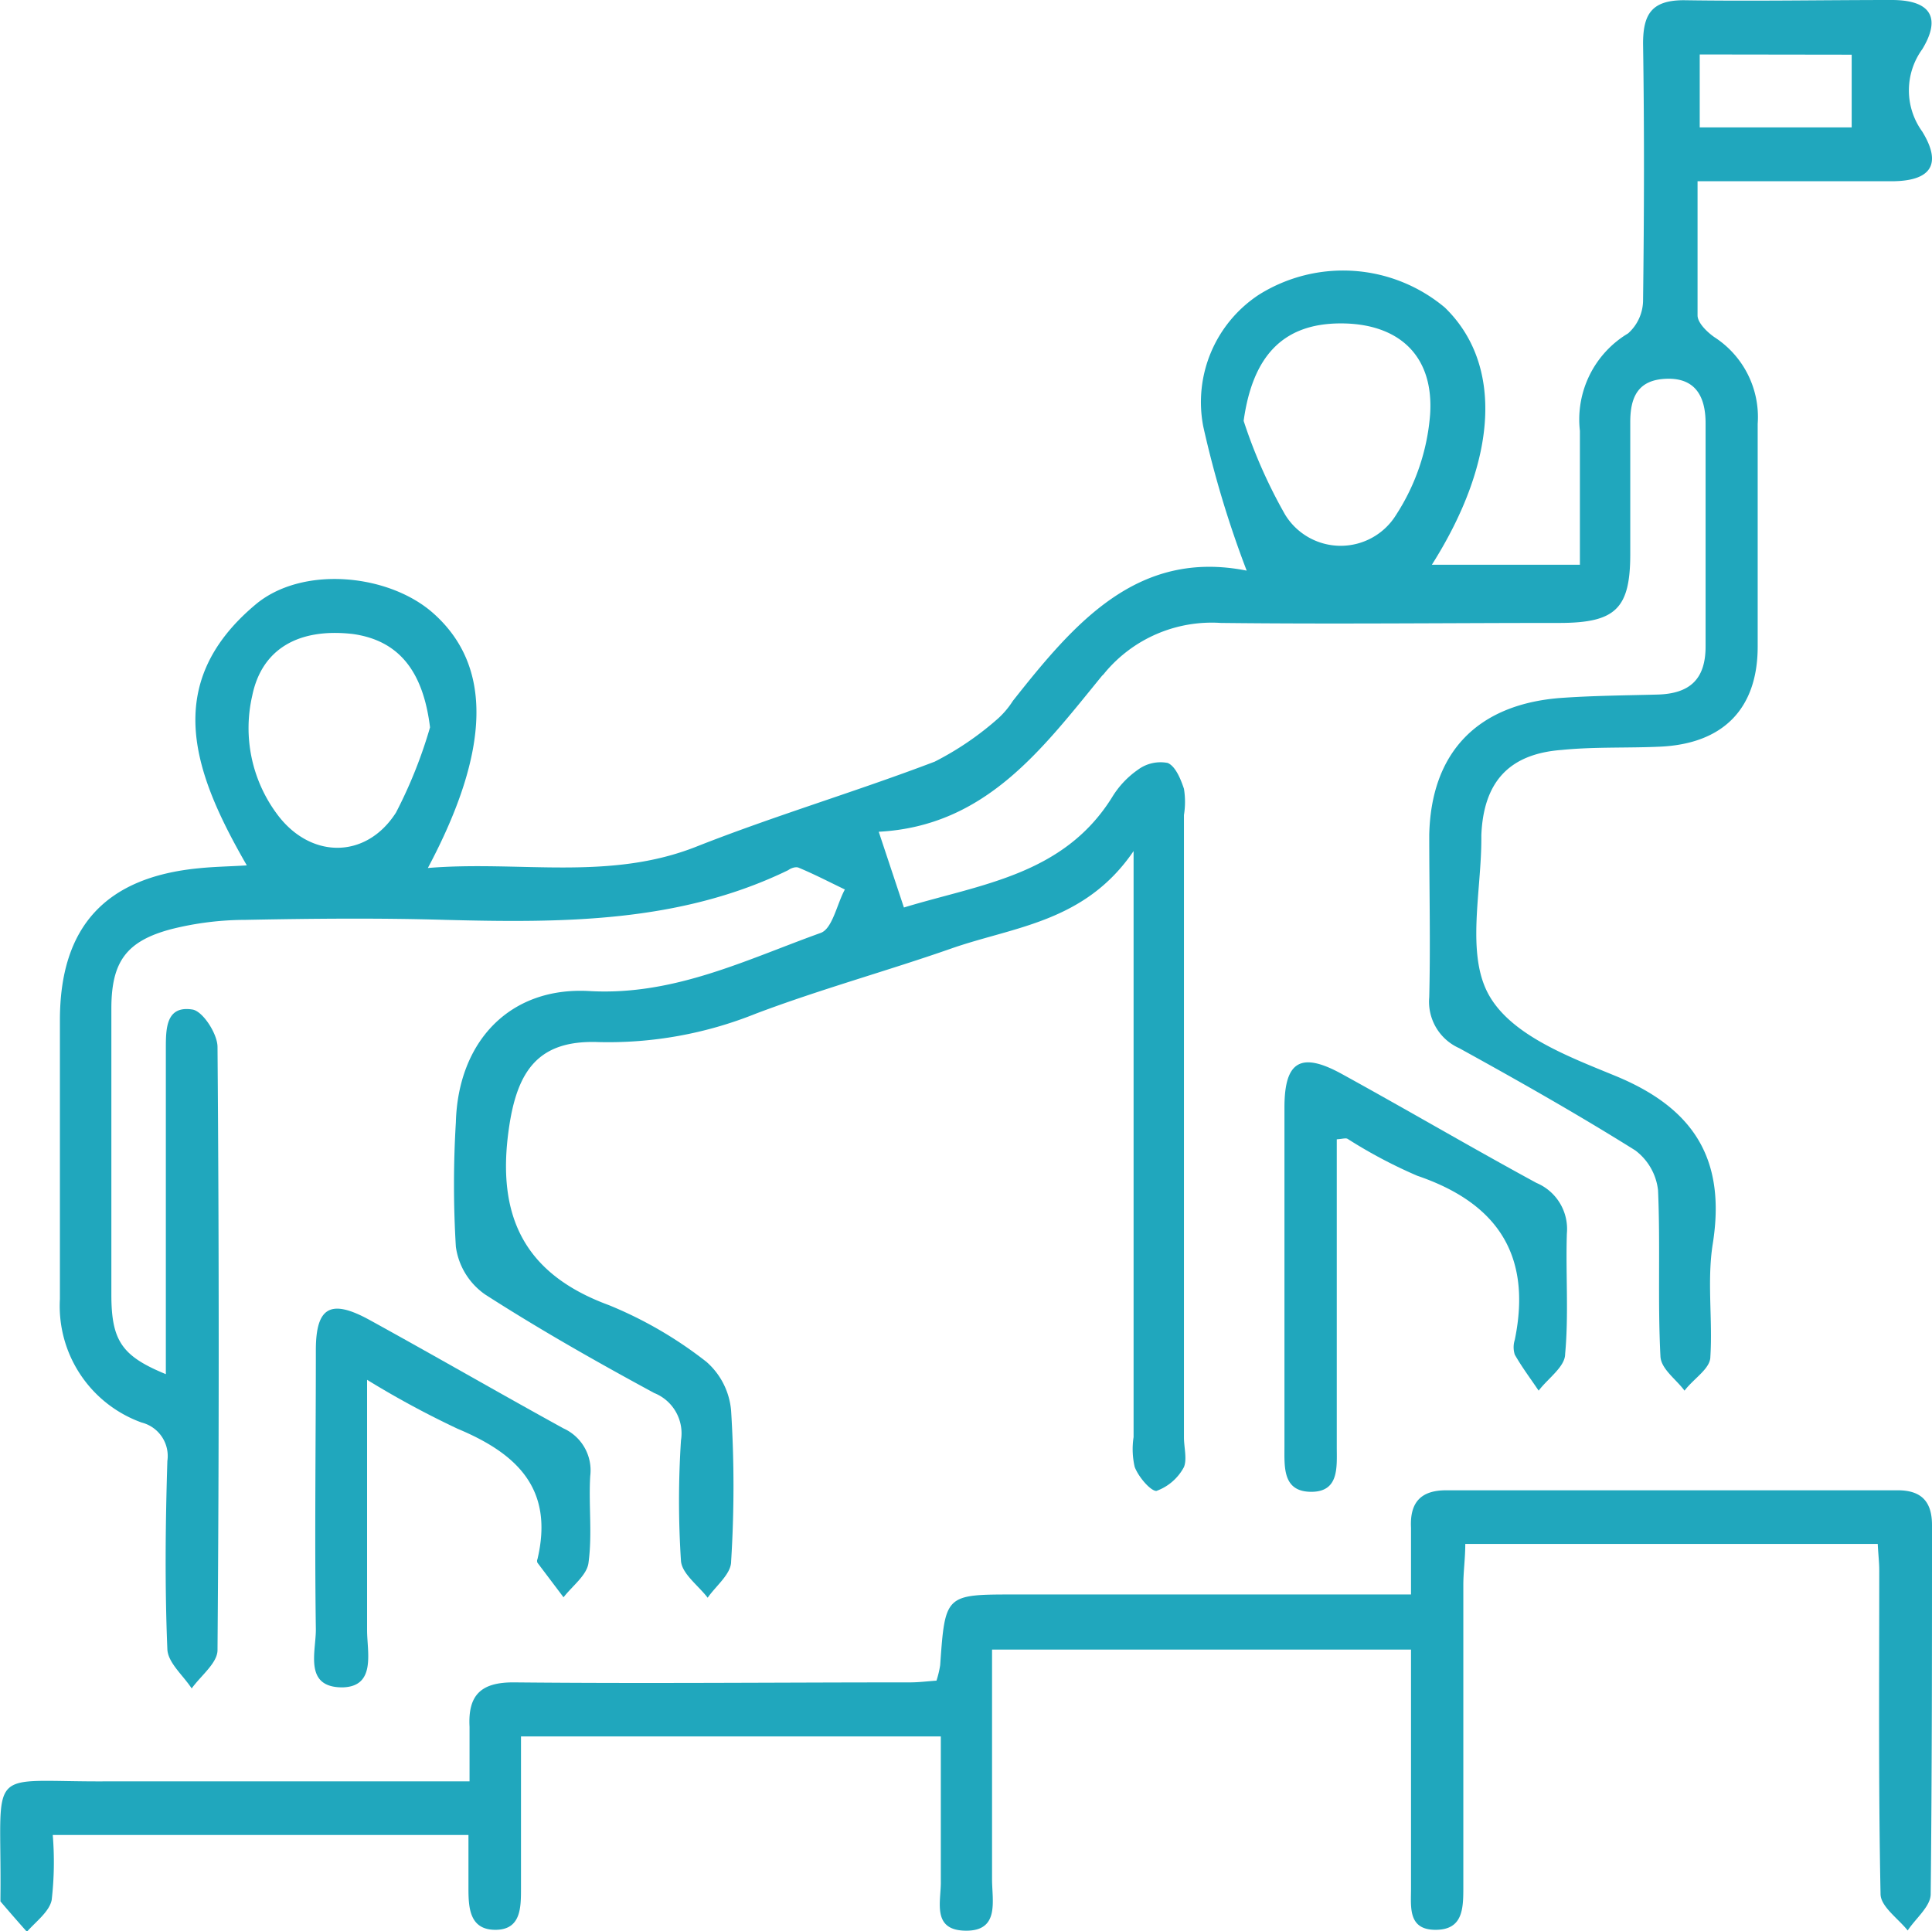
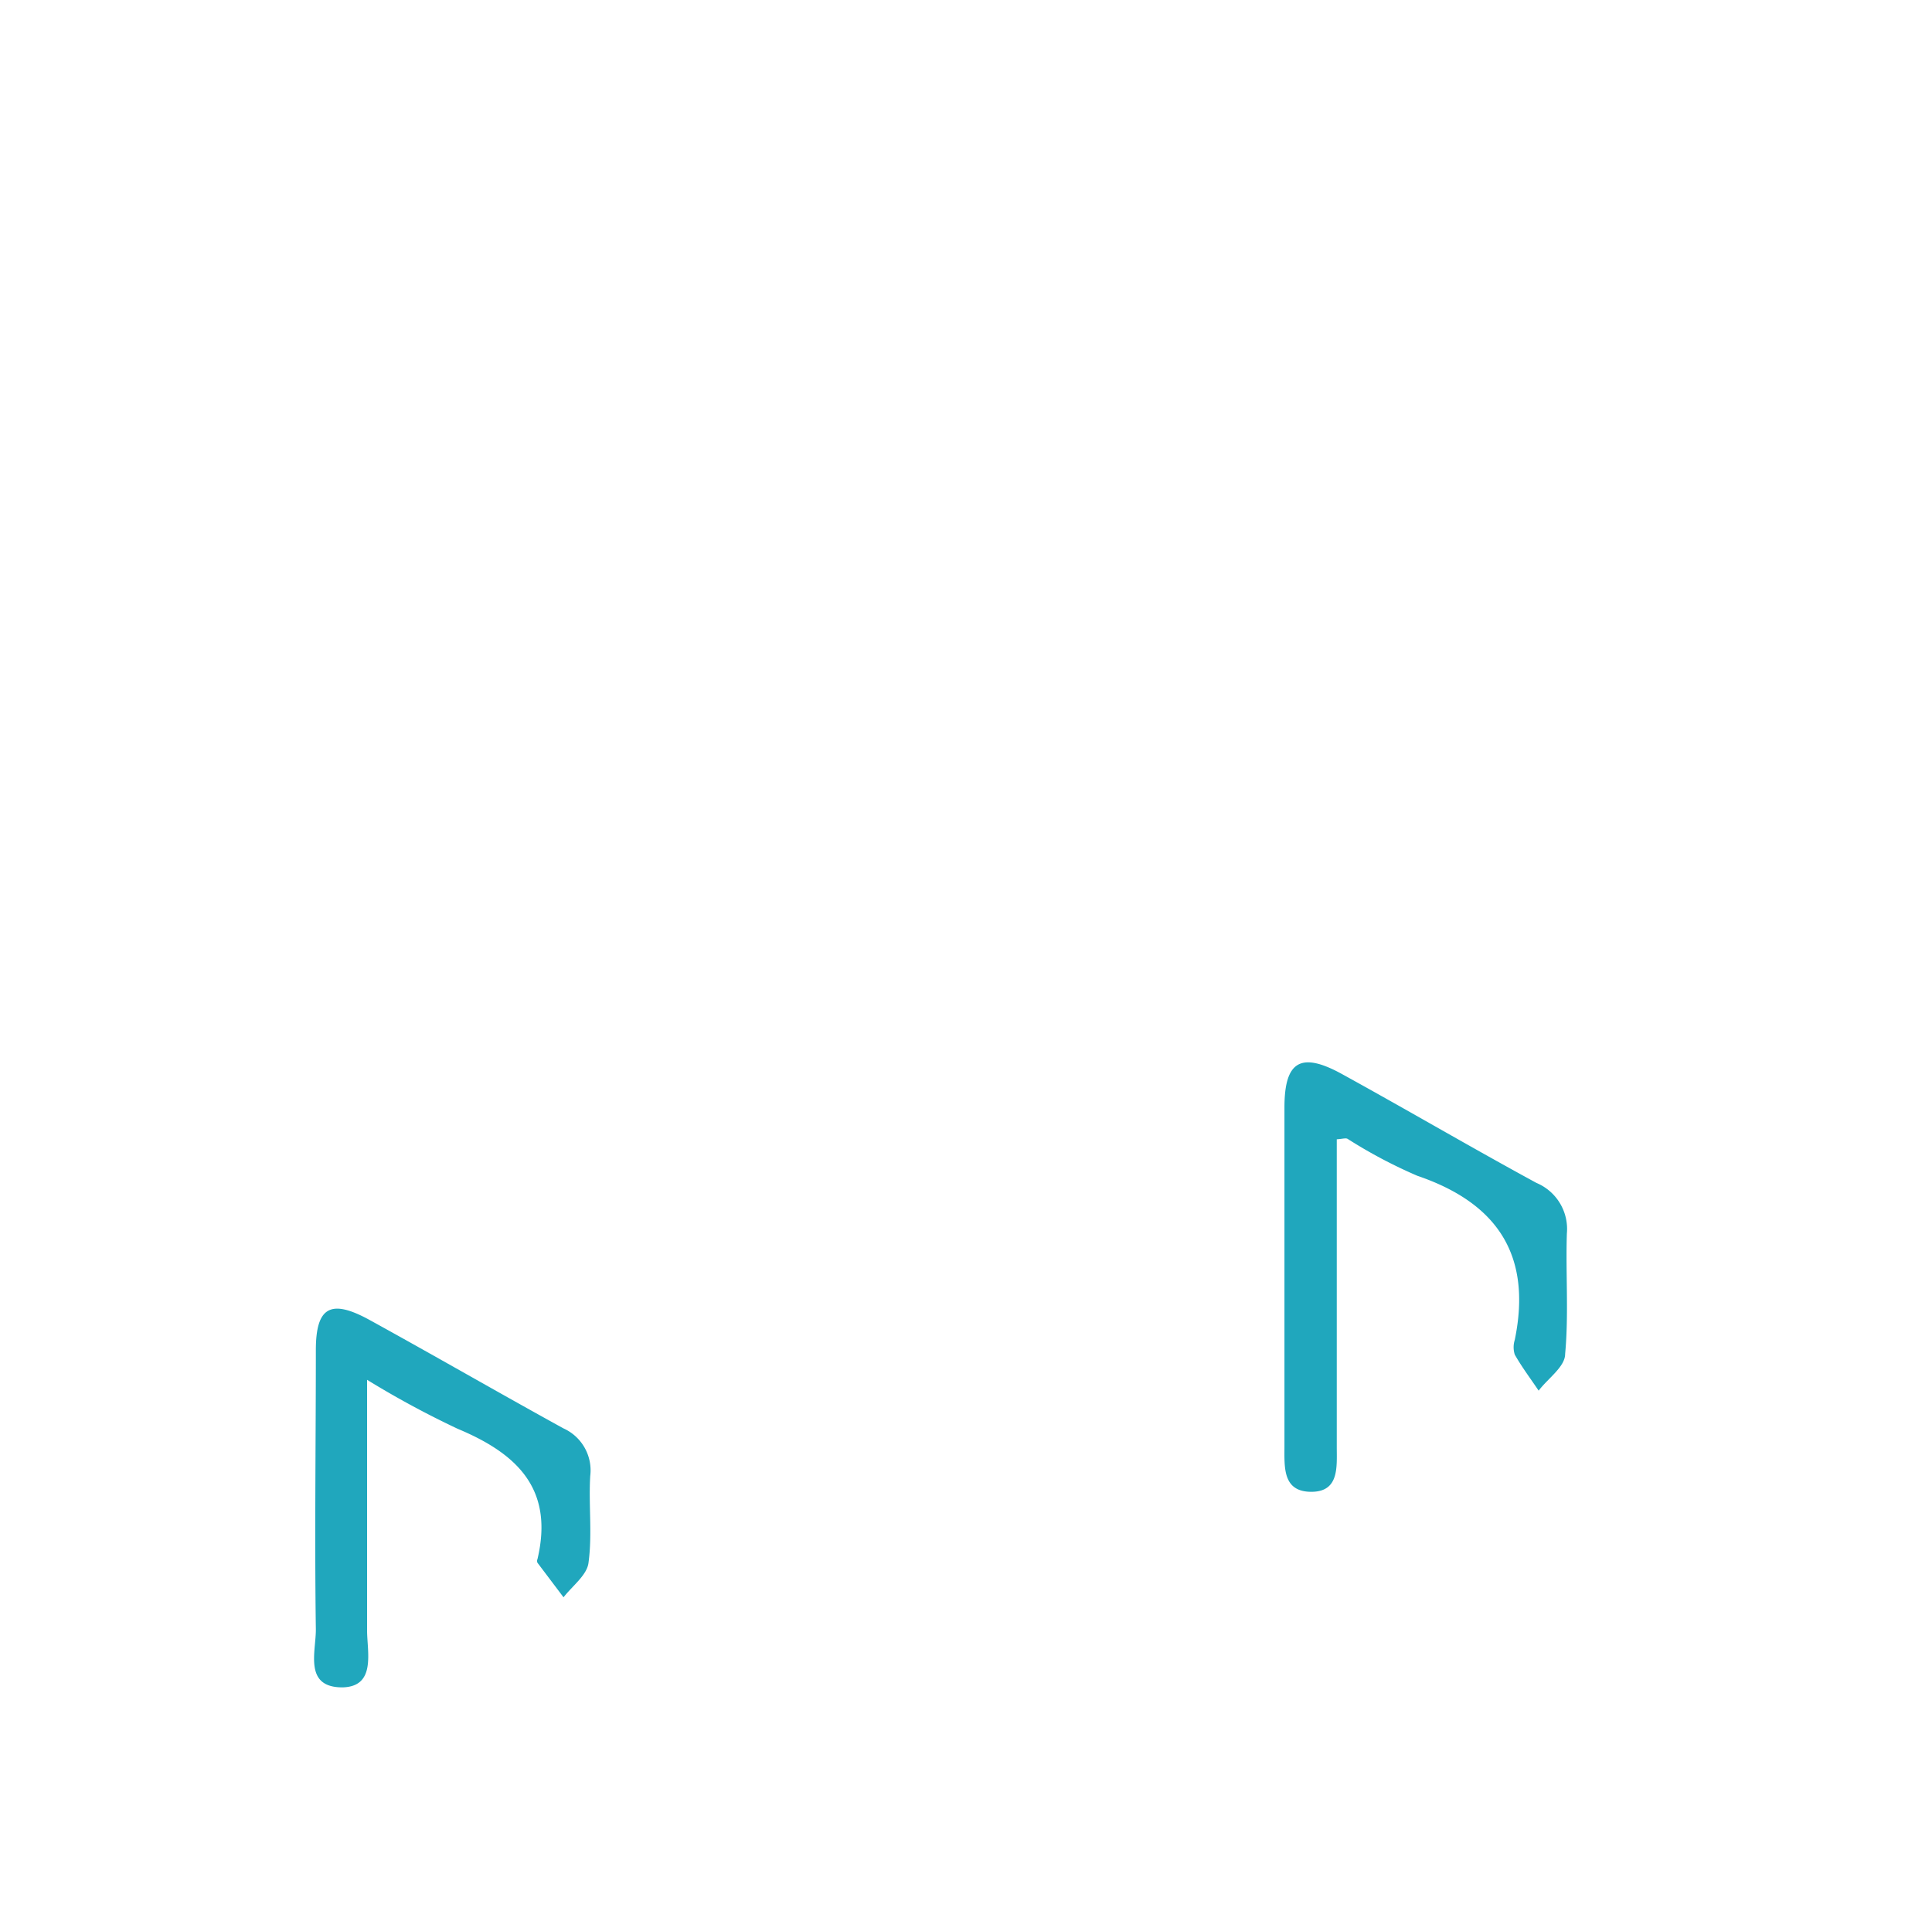
<svg xmlns="http://www.w3.org/2000/svg" viewBox="0 0 89 88.98">
  <defs>
    <style>.cls-1{fill:#20a7bd;}</style>
  </defs>
  <title>Asset 19</title>
  <g id="Layer_2" data-name="Layer 2">
    <g id="Layer_1-2" data-name="Layer 1">
-       <path class="cls-1" d="M40.48,38.32l1.16,3.49c3.5-1.07,7.35-1.48,9.59-5.08a4.18,4.18,0,0,1,1.18-1.26,1.75,1.75,0,0,1,1.38-.32c.36.15.6.74.75,1.19a3.76,3.76,0,0,1,0,1.21q0,14.34,0,28.67c0,.46.15,1,0,1.37a2.33,2.33,0,0,1-1.27,1.1c-.27,0-.83-.65-1-1.11a3.65,3.65,0,0,1-.05-1.37v-27c-2.24,3.29-5.52,3.48-8.4,4.49s-6.07,1.89-9,3a18.22,18.22,0,0,1-7.26,1.31c-2.75-.1-3.74,1.3-4.12,4-.57,4,.69,6.68,4.61,8.12a18.73,18.73,0,0,1,4.49,2.61A3.36,3.36,0,0,1,33.68,65a55.41,55.41,0,0,1,0,6.94c0,.58-.7,1.12-1.08,1.67-.43-.56-1.18-1.1-1.23-1.69a43,43,0,0,1,0-5.56,2,2,0,0,0-1.23-2.18c-2.64-1.43-5.27-2.92-7.79-4.54A3.21,3.21,0,0,1,21,57.44,47.6,47.6,0,0,1,21,51.71c.1-3.71,2.47-6.26,6.15-6.05,3.9.22,7.21-1.44,10.66-2.68.54-.2.74-1.32,1.11-2-.71-.34-1.4-.7-2.12-1-.12-.06-.34,0-.49.11-5,2.43-10.39,2.43-15.8,2.29-3.06-.09-6.14-.06-9.21,0a14.06,14.06,0,0,0-3.42.43c-2.07.55-2.74,1.51-2.75,3.62q0,6.6,0,13.21c0,2.14.49,2.84,2.51,3.67V57c0-2.89,0-5.79,0-8.68,0-.92,0-2,1.22-1.81.48.07,1.15,1.11,1.16,1.71q.11,13.91,0,27.8c0,.6-.77,1.18-1.19,1.77-.39-.6-1.09-1.18-1.12-1.8-.12-2.89-.09-5.79,0-8.68a1.59,1.59,0,0,0-1.18-1.77,5.7,5.7,0,0,1-3.77-5.69c0-4.28,0-8.57,0-12.85s2.08-6.59,6.42-7c.68-.07,1.37-.08,2.19-.13-2.39-4.15-4-8.31.38-12,2.16-1.84,6.19-1.44,8.24.41,2.68,2.41,2.63,6.24-.28,11.71,4.23-.35,8.36.62,12.41-1,3.6-1.42,7.32-2.52,10.94-3.9a13.88,13.88,0,0,0,2.93-2,4,4,0,0,0,.67-.8c2.83-3.58,5.74-7,10.77-6a47.49,47.49,0,0,1-2-6.64,5.92,5.92,0,0,1,2.56-6.07,7.3,7.3,0,0,1,8.57.59c2.67,2.59,2.47,7-.6,11.85h6.82c0-2,0-4.11,0-6.17A4.62,4.62,0,0,1,75,15.36a2.06,2.06,0,0,0,.69-1.53c.05-3.94.06-7.88,0-11.82,0-1.36.4-2,1.88-2C80.78.06,84,0,87.15,0c1.76,0,2.3.79,1.4,2.27a3.23,3.23,0,0,0,0,3.79c.92,1.5.41,2.27-1.35,2.29-2.93,0-5.87,0-9,0,0,2.17,0,4.18,0,6.18,0,.34.43.76.77,1a4.38,4.38,0,0,1,2,4c0,3.42,0,6.84,0,10.26,0,2.87-1.6,4.48-4.5,4.61-1.5.07-3,0-4.52.15-2.43.18-3.61,1.47-3.71,3.93v.17c0,2.43-.7,5.28.33,7.16s3.69,2.87,5.85,3.76c3.62,1.49,5.1,3.85,4.48,7.74-.27,1.7,0,3.48-.11,5.2,0,.55-.77,1-1.19,1.56-.39-.53-1.09-1-1.11-1.59-.13-2.54,0-5.1-.11-7.64A2.66,2.66,0,0,0,75.33,53c-2.65-1.66-5.37-3.2-8.11-4.71a2.34,2.34,0,0,1-1.38-2.35c.06-2.49,0-5,0-7.47.08-3.79,2.2-6,6-6.31,1.5-.11,3-.12,4.51-.16s2.23-.72,2.22-2.25c0-3.42,0-6.84,0-10.25,0-1.22-.46-2.09-1.79-2.05s-1.68.85-1.68,2q0,3,0,6.08c0,2.5-.67,3.16-3.22,3.17-5.21,0-10.43.06-15.64,0A6.41,6.41,0,0,0,50.89,31a.74.74,0,0,1-.12.13C48,34.52,45.4,38.06,40.48,38.32ZM57.29,19.39a23.32,23.32,0,0,0,1.91,4.32,3,3,0,0,0,5.12,0,9.87,9.87,0,0,0,1.56-4.62c.18-2.74-1.48-4.2-4.14-4.19S57.7,16.43,57.29,19.39ZM19.81,33.51c-.32-2.6-1.44-4-3.55-4.3-2.51-.29-4.2.69-4.64,2.84a6.64,6.64,0,0,0,1.13,5.44c1.52,2.08,4.1,2.12,5.49-.05A21.48,21.48,0,0,0,19.81,33.51Zm58.49-31V5.87h7V2.52Z" />
-       <path class="cls-1" d="M86.5,71.13h-19c0,.67-.09,1.28-.09,1.89q0,6.95,0,13.89c0,1,0,2-1.28,2S65,87.86,65,87V76H45.7v6.24c0,1.45,0,2.9,0,4.34,0,1,.36,2.39-1.22,2.37s-1.12-1.36-1.14-2.29c0-1.62,0-3.24,0-4.86V80H24v7c0,.89,0,1.91-1.18,1.91s-1.24-1-1.24-1.9,0-1.59,0-2.47H2.43a15.17,15.17,0,0,1-.05,3c-.11.54-.74,1-1.14,1.46-.41-.46-.82-.93-1.22-1.4,0,0,0-.11,0-.17.07-6.22-.81-5.32,4.93-5.36,5.49,0,11,0,16.68,0,0-.93,0-1.72,0-2.51-.08-1.48.54-2.06,2.05-2.05,6.08.06,12.16,0,18.24,0,.4,0,.79-.05,1.22-.08a4.51,4.51,0,0,0,.17-.71c.23-3.26.23-3.26,3.43-3.26H65c0-1.14,0-2.11,0-3.07-.06-1.17.45-1.73,1.62-1.73H87.42c1.07,0,1.58.5,1.58,1.6,0,5.67,0,11.35-.06,17,0,.57-.69,1.12-1.06,1.68-.44-.55-1.24-1.1-1.25-1.67-.1-5-.06-10-.06-14.94C86.57,72,86.53,71.68,86.5,71.13Z" />
      <path class="cls-1" d="M61.58,52.49V66.66c0,.93.12,2.08-1.19,2.07s-1.22-1.14-1.22-2.09c0-5.2,0-10.41,0-15.62,0-2.15.77-2.58,2.68-1.52,3,1.65,5.93,3.37,8.93,5a2.3,2.3,0,0,1,1.4,2.33c-.06,1.85.09,3.71-.08,5.55,0,.59-.79,1.12-1.22,1.69-.37-.55-.77-1.08-1.1-1.66a1.12,1.12,0,0,1,0-.68c.8-3.89-.79-6.3-4.49-7.56a22.48,22.48,0,0,1-3.21-1.7C62,52.42,61.85,52.47,61.58,52.49Z" />
      <path class="cls-1" d="M16.91,63.57c0,4.05,0,7.79,0,11.54,0,1,.43,2.6-1.14,2.63-1.79,0-1.21-1.65-1.22-2.68-.06-4.28,0-8.56,0-12.85,0-2,.68-2.38,2.47-1.4,3,1.65,5.94,3.35,8.94,5A2.12,2.12,0,0,1,27.19,68c-.08,1.33.1,2.68-.08,4-.07.57-.74,1.06-1.15,1.59L24.76,72a.2.2,0,0,1,0-.17c.76-3.22-.92-4.85-3.67-6A42.54,42.54,0,0,1,16.91,63.57Z" />
    </g>
  </g>
</svg>